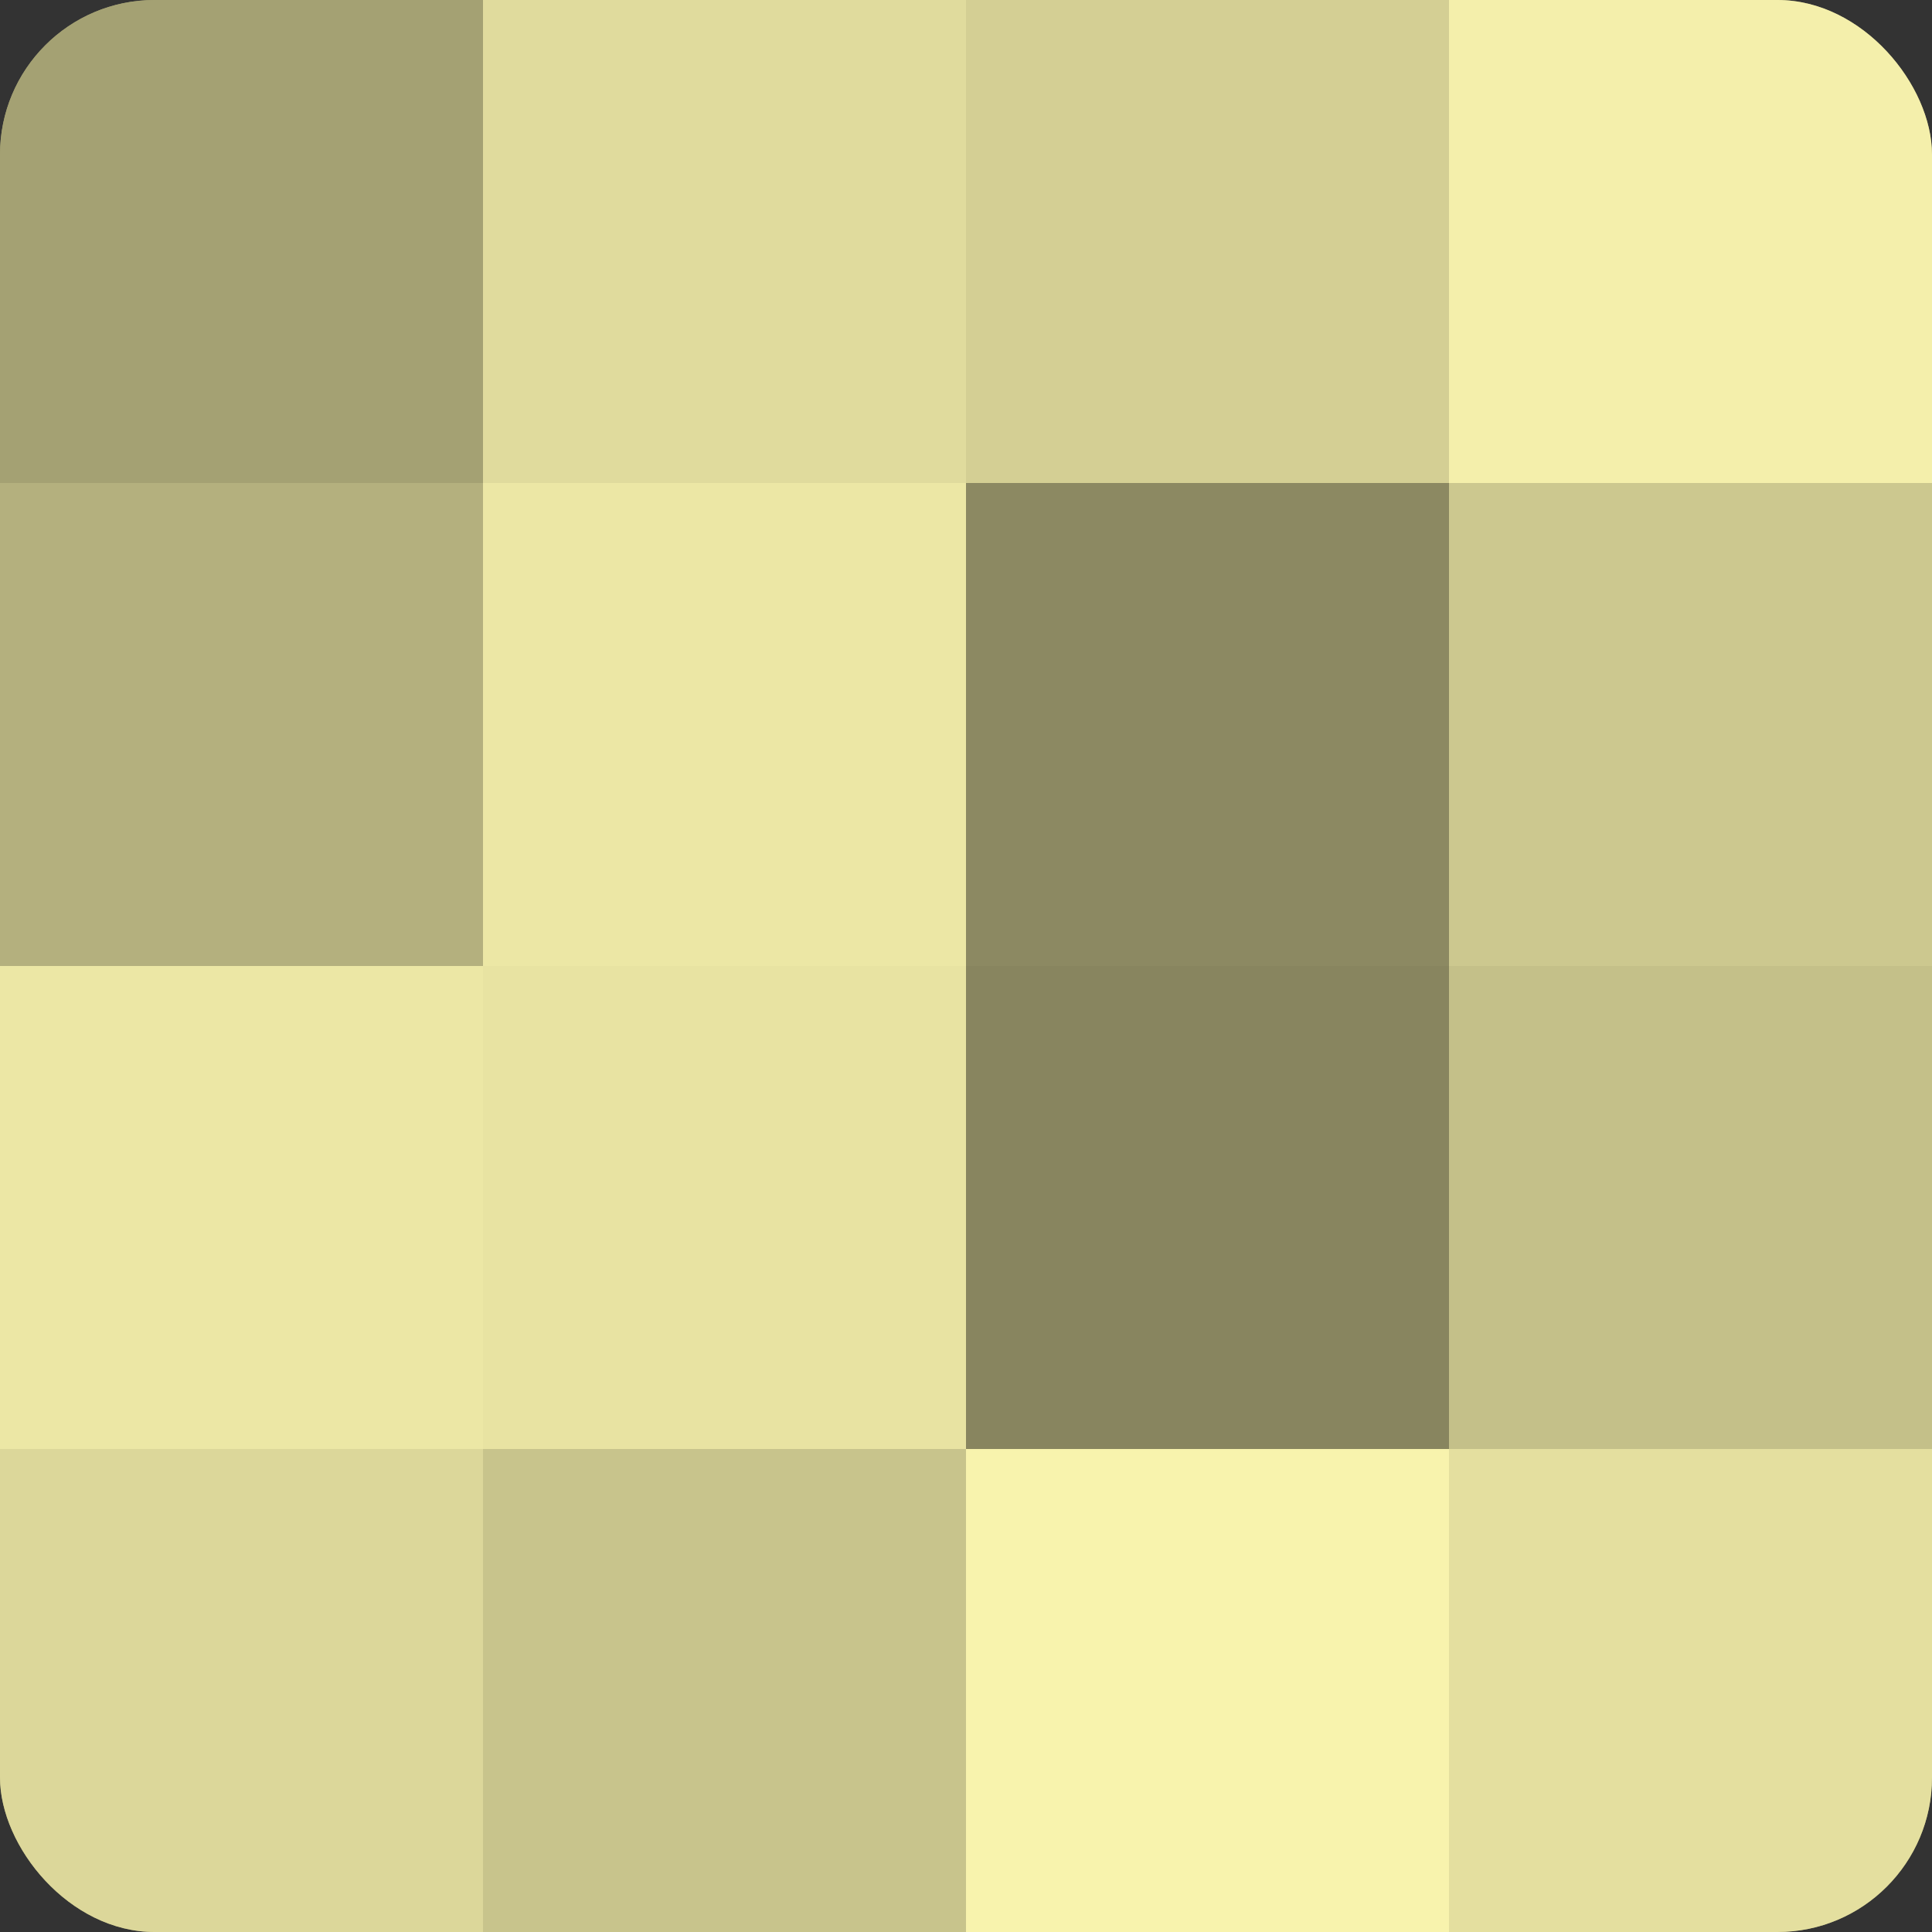
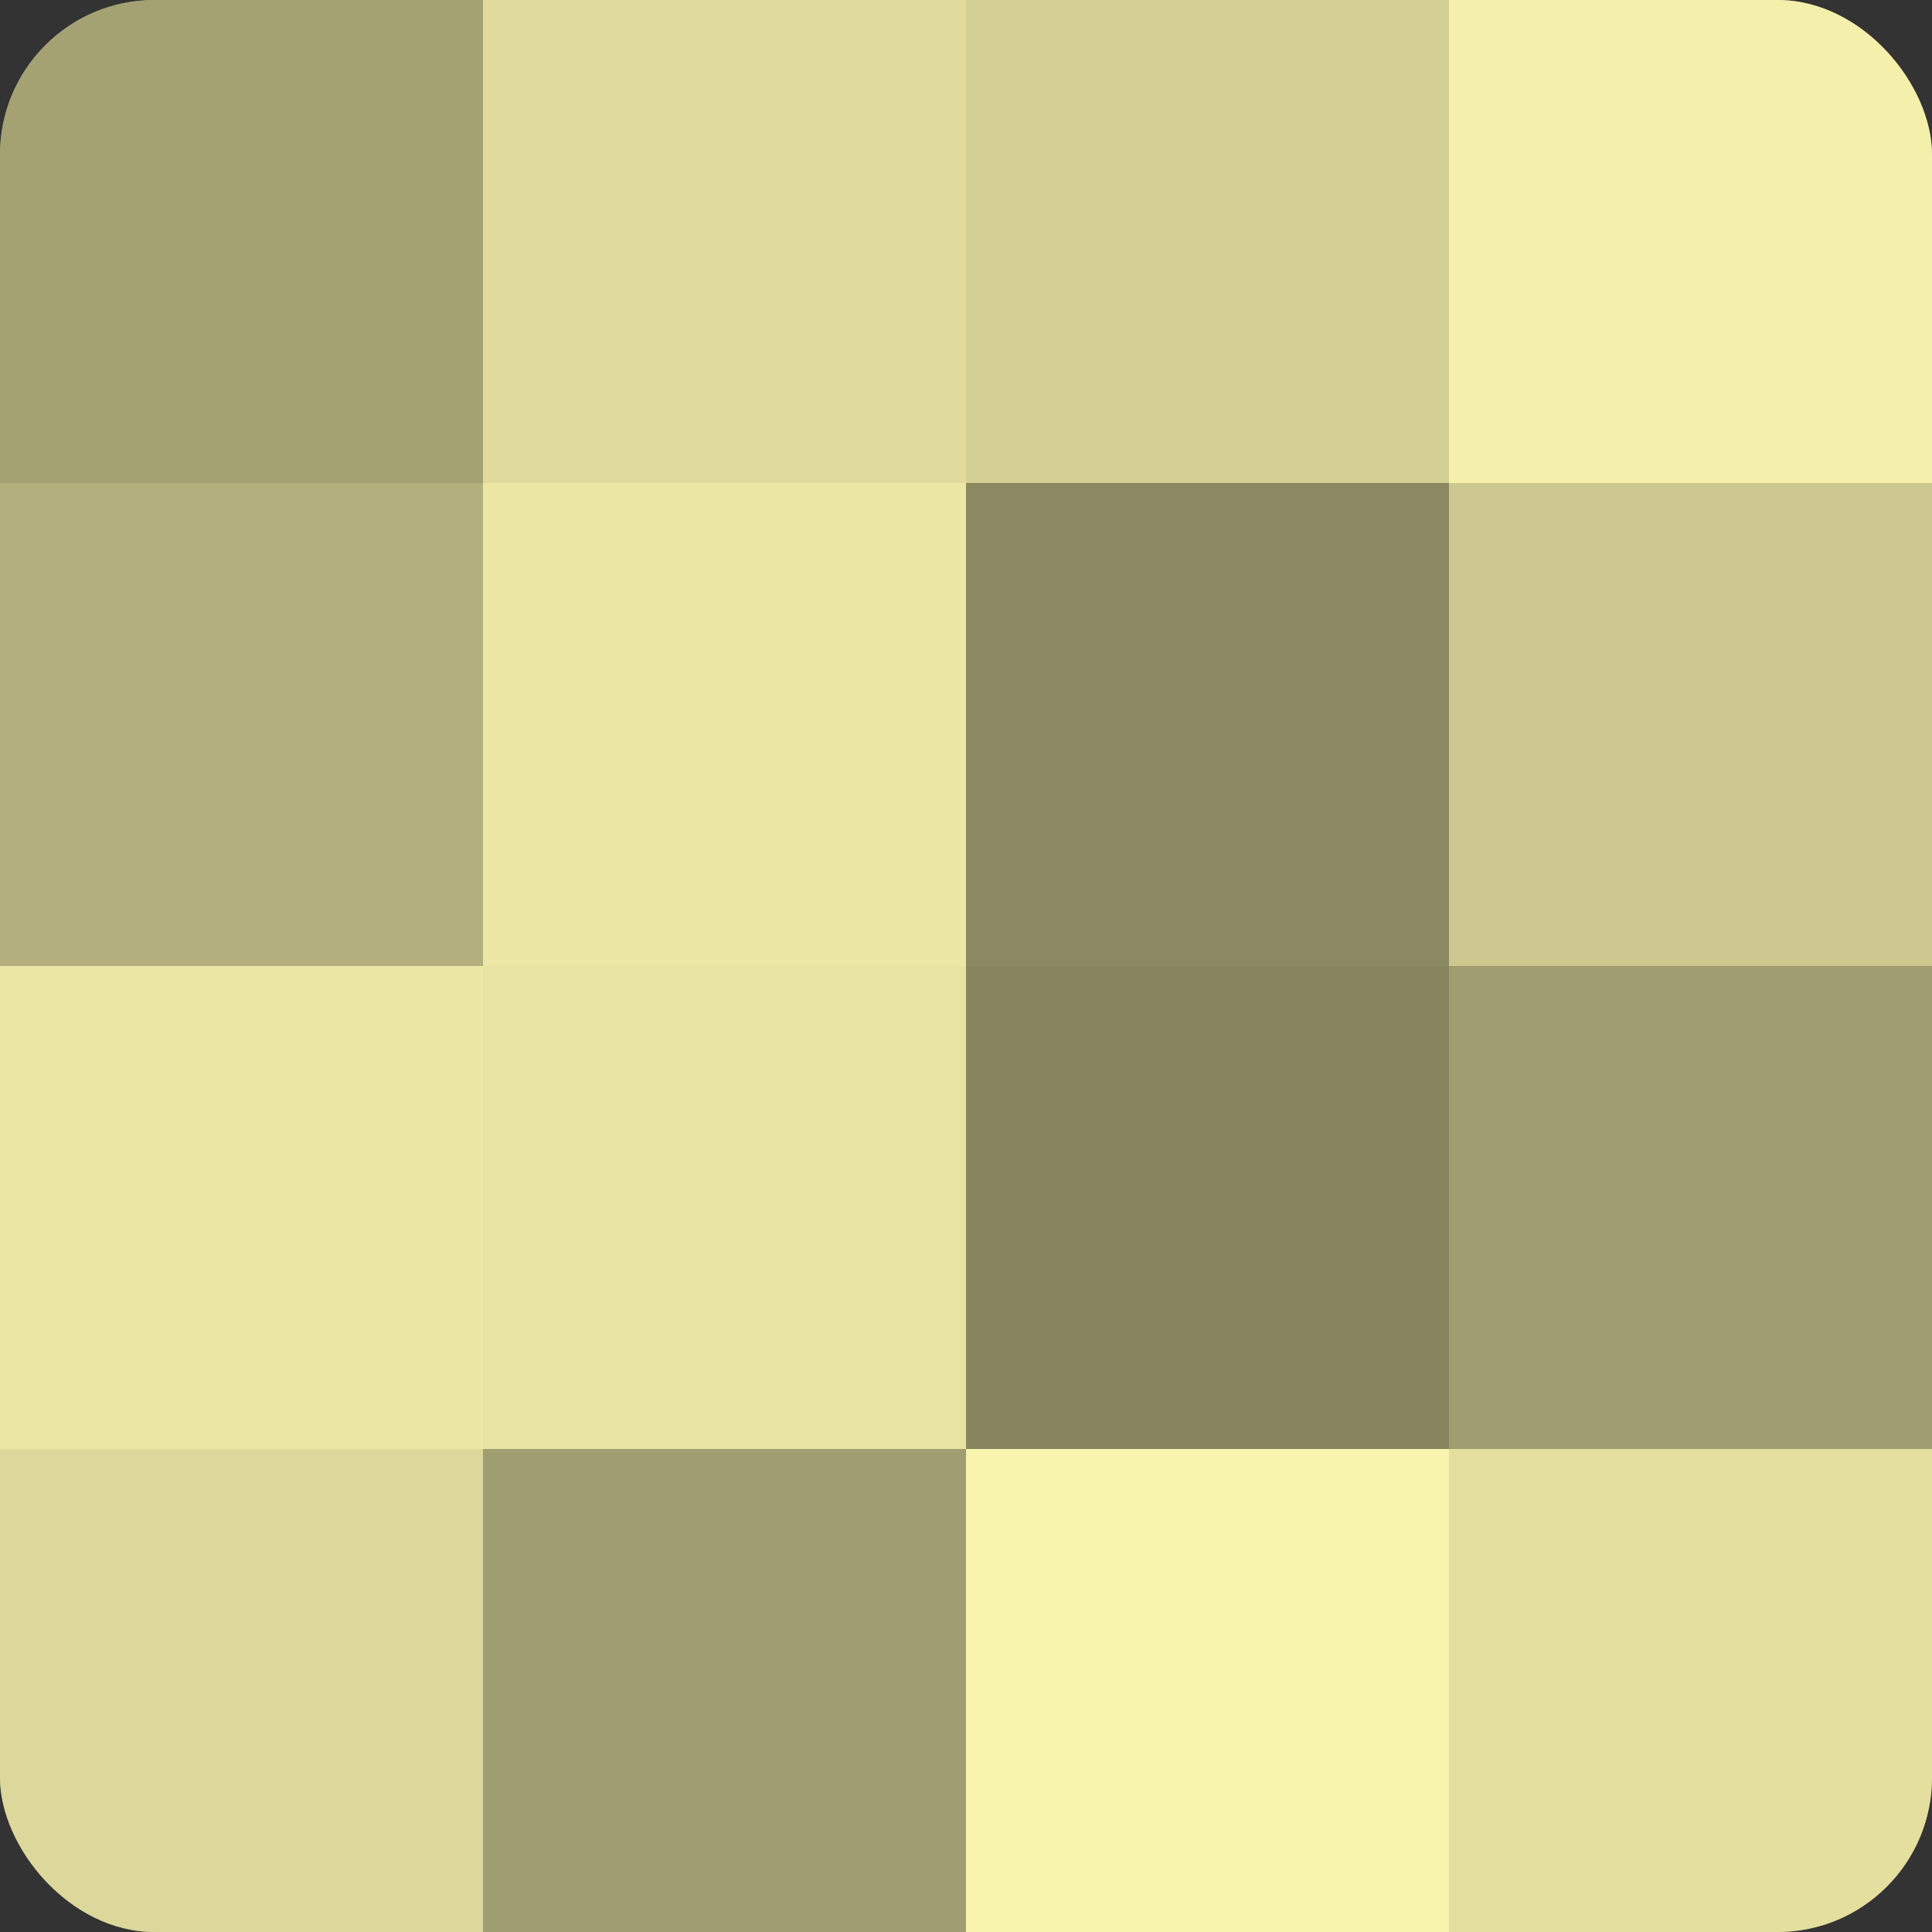
<svg xmlns="http://www.w3.org/2000/svg" width="80" height="80" viewBox="0 0 100 100" preserveAspectRatio="xMidYMid meet">
  <rect x="0" y="0" width="100" height="100" fill="#333333" stroke="none" />
  <defs>
    <clipPath id="c" width="100" height="100">
      <rect width="100" height="100" rx="8" ry="8" />
    </clipPath>
  </defs>
  <g clip-path="url(#c)">
    <rect width="100" height="100" fill="#a09d70" />
    <rect width="25" height="25" fill="#a4a173" />
    <rect y="25" width="25" height="25" fill="#b4b07e" />
    <rect y="50" width="25" height="25" fill="#ece7a5" />
    <rect y="75" width="25" height="25" fill="#dcd79a" />
    <rect x="25" width="25" height="25" fill="#e0db9d" />
    <rect x="25" y="25" width="25" height="25" fill="#ece7a5" />
    <rect x="25" y="50" width="25" height="25" fill="#e8e3a2" />
-     <rect x="25" y="75" width="25" height="25" fill="#c8c48c" />
    <rect x="50" width="25" height="25" fill="#d4cf94" />
    <rect x="50" y="25" width="25" height="25" fill="#8c8962" />
    <rect x="50" y="50" width="25" height="25" fill="#88855f" />
    <rect x="50" y="75" width="25" height="25" fill="#f8f3ad" />
    <rect x="75" width="25" height="25" fill="#f4efab" />
    <rect x="75" y="25" width="25" height="25" fill="#ccc88f" />
-     <rect x="75" y="50" width="25" height="25" fill="#c4c089" />
    <rect x="75" y="75" width="25" height="25" fill="#e4df9f" />
  </g>
</svg>